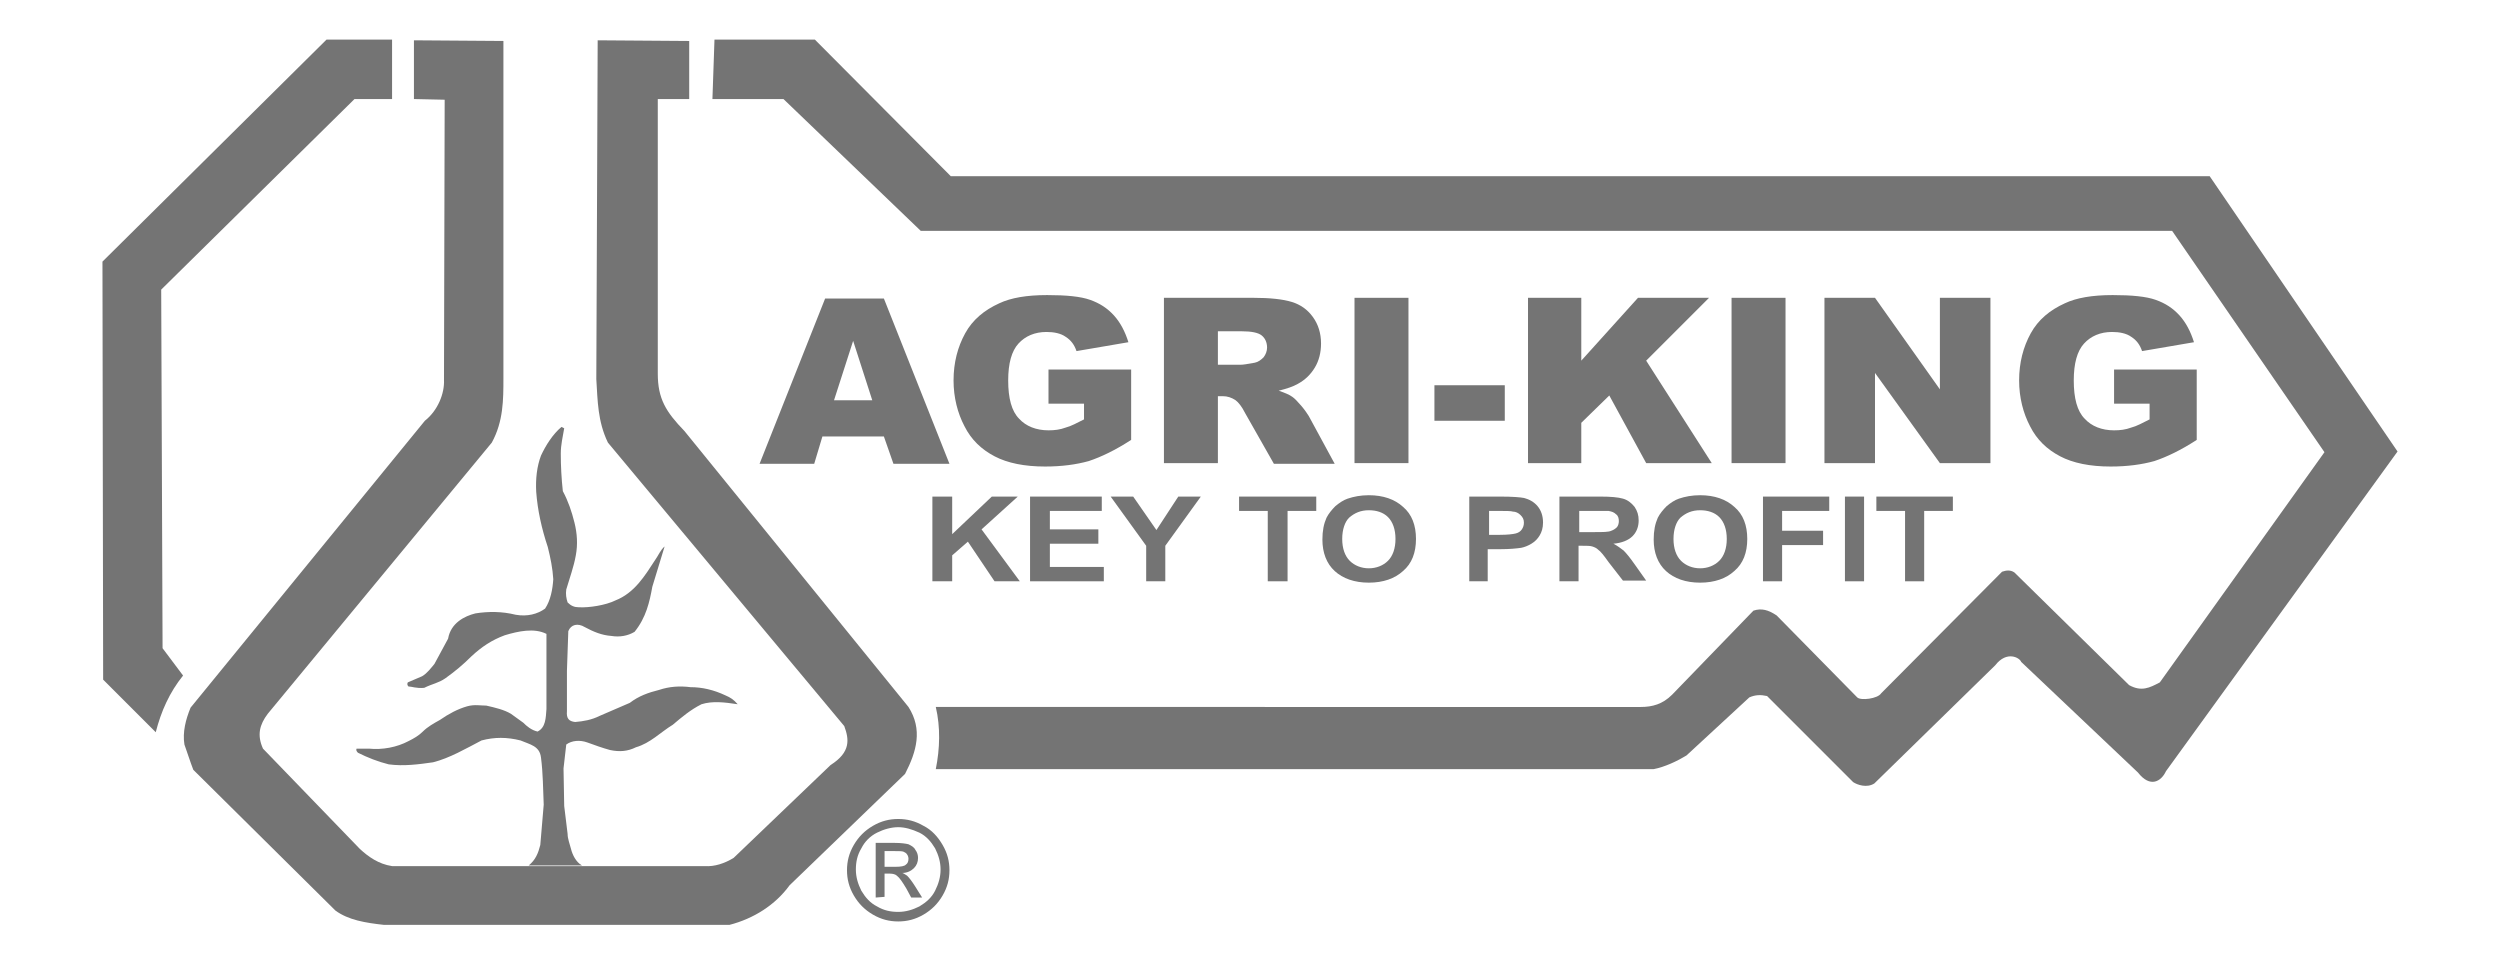
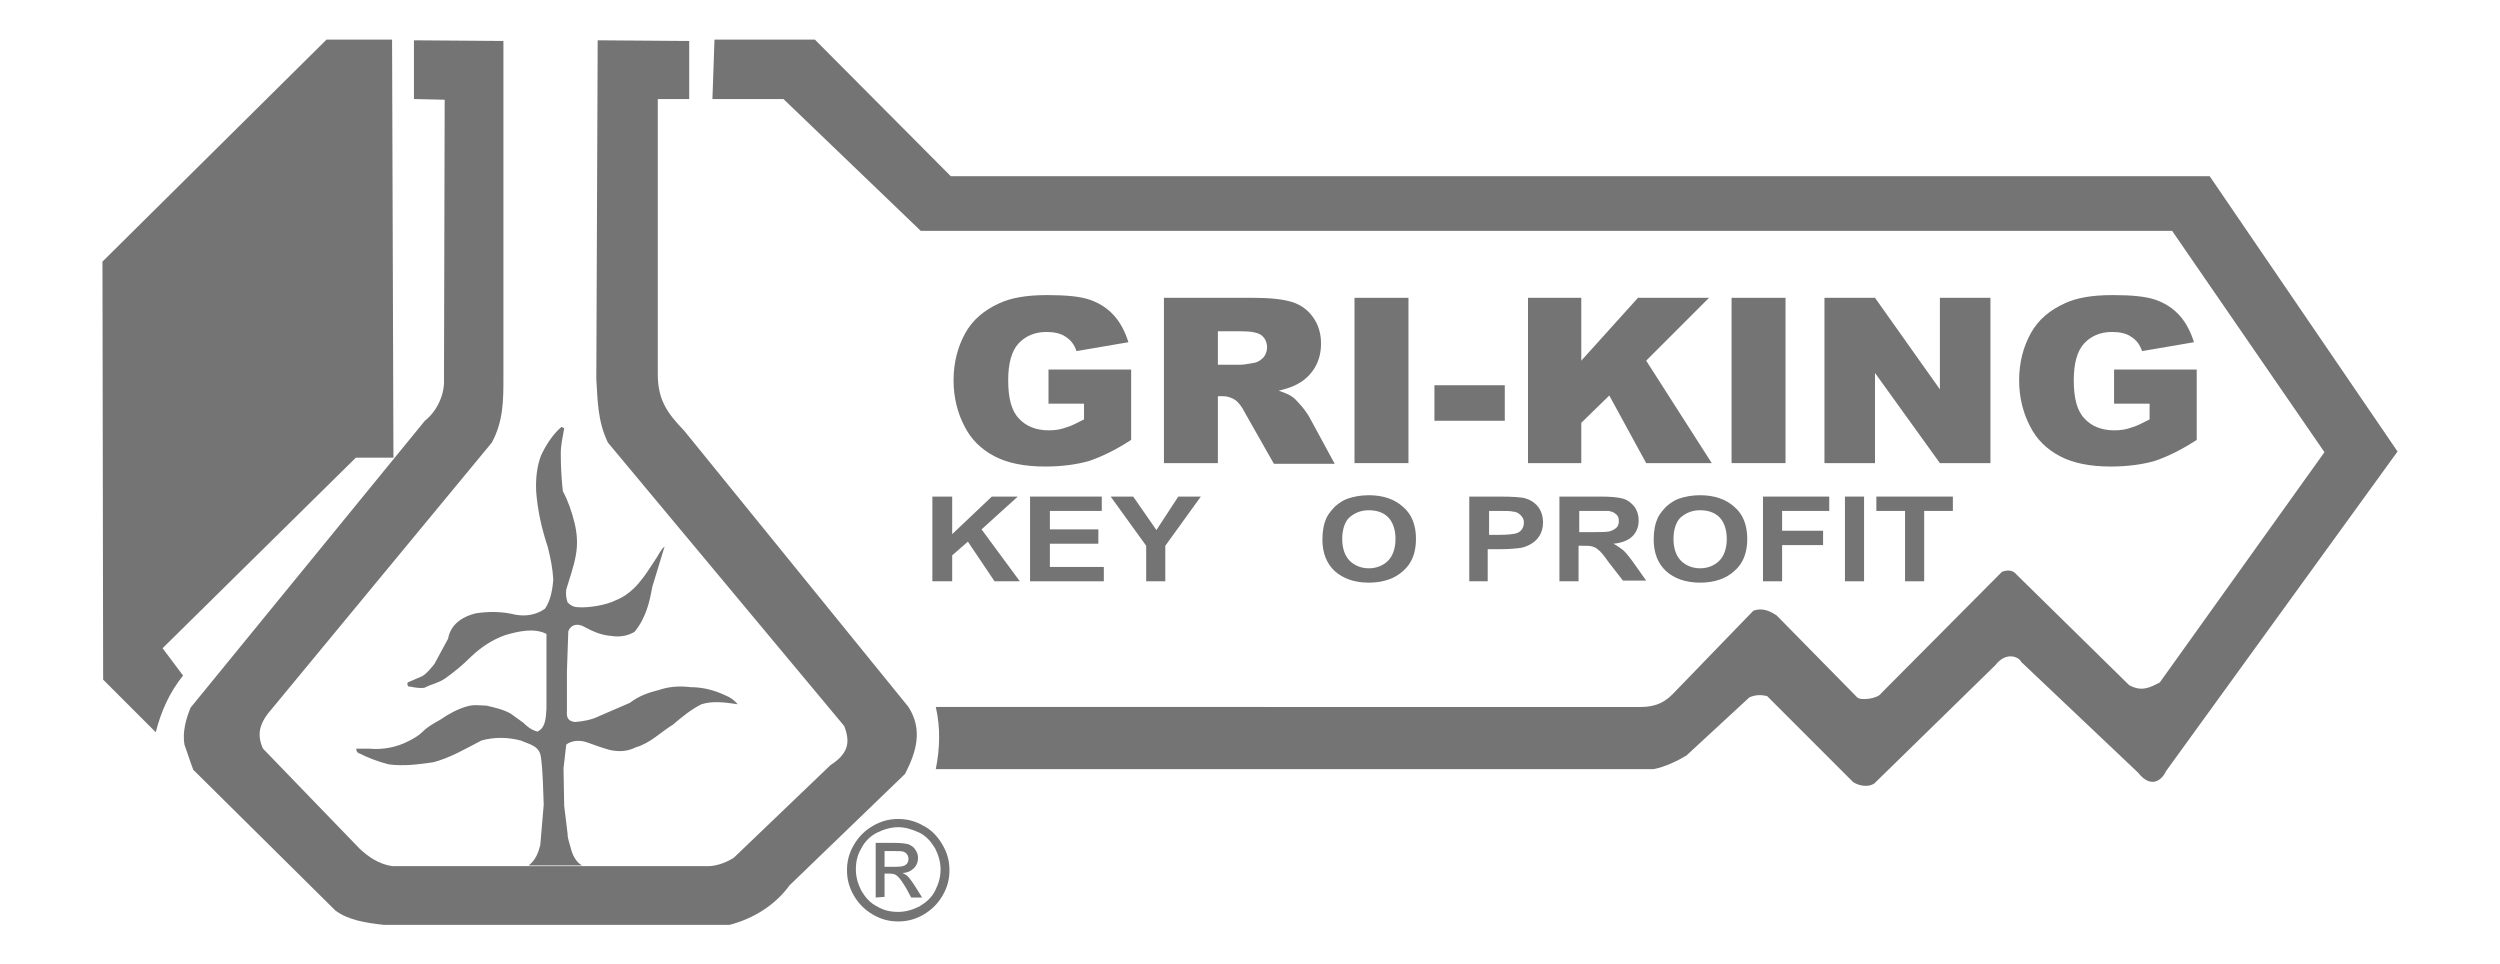
<svg xmlns="http://www.w3.org/2000/svg" version="1.1" id="Layer_1" x="0px" y="0px" viewBox="-159.1 344.7 366 141.2" style="enable-background:new -159.1 344.7 366 141.2;" xml:space="preserve">
  <style type="text/css">

	.st0{fill:#747474;}

</style>
  <g>
-     <path class="st0" d="M-101.7,350.5h-9.6l-32.8,32.5l0.1,61.2l7.7,7.7c0.8-3.1,2-5.8,4-8.3l-3-4l-0.2-52.5l28.3-27.9h5.5    L-101.7,350.5L-101.7,350.5z" />
+     <path class="st0" d="M-101.7,350.5h-9.6l-32.8,32.5l0.1,61.2l7.7,7.7c0.8-3.1,2-5.8,4-8.3l-3-4l28.3-27.9h5.5    L-101.7,350.5L-101.7,350.5z" />
    <path class="st0" d="M-120.9,453.9l1,1.4 M-80.2,469.2l0.6-5.1" />
    <path class="st0" d="M-54.5,350.5h14.7l19.9,20h184.3l27.5,40.3L158,457.6c-0.7,1.5-2.3,2.5-4.1,0.2l-17.1-16.2    c-0.2-0.6-2.1-1.7-3.8,0.5l-17.7,17.3c-1.1,0.7-2.5,0.2-3.1-0.2l-12.6-12.6c-0.9-0.2-1.7-0.2-2.6,0.2l-9.2,8.5    c-1.3,0.8-3.2,1.7-4.8,2H-22.1c0.6-3,0.7-6.1,0-9.1H81.1c1.7,0,3.2-0.4,4.6-1.8l11.9-12.3c1.2-0.4,2.2-0.1,3.4,0.7l11.8,12    c0.5,0.5,3,0.2,3.5-0.6l17.7-17.8c0.6-0.2,1.2-0.3,1.8,0.1l16.8,16.5c1.8,1,3,0.4,4.5-0.4l24.1-33.7l-22.3-32.4H-24.3l-20.1-19.3    h-10.4L-54.5,350.5L-54.5,350.5z" />
    <path class="st0" d="M-98.5,350.6v8.6l4.5,0.1l-0.1,41c0.1,2-0.9,4.5-2.8,6l-34.3,42c-0.7,1.7-1.2,3.6-0.9,5.4    c0.4,1.1,0.8,2.4,1.3,3.7L-110,478c1.9,1.4,4.4,1.8,7.1,2.1h50.6c3.5-0.9,6.7-2.9,8.8-5.8l16.9-16.3c1.7-3.3,2.6-6.5,0.5-9.8    l-32.8-40.4c-2.7-2.8-3.9-4.7-3.9-8.4v-40.2h4.6v-8.5l-13.4-0.1l-0.2,49.6c0.2,3.2,0.2,6.2,1.7,9.3l34.6,41.5c0.7,1.9,1,3.8-2,5.7    l-14.2,13.6c-1.3,0.8-2.8,1.3-4.2,1.2h-45.8c-2-0.3-3.5-1.4-4.7-2.5l-14.2-14.7c-0.9-2-0.5-3.5,0.7-5.1l32.8-39.7    c1.7-3.1,1.7-6.3,1.7-9.4v-49.4L-98.5,350.6L-98.5,350.6z" />
    <path class="st0" d="M-76.9,407.2c-1.3,1.1-2.3,2.7-3,4.2c-0.6,1.6-0.8,3.4-0.7,5.3c0.2,2.7,0.8,5.4,1.7,8.1    c0.4,1.6,0.7,3.1,0.8,4.7c-0.1,1.5-0.4,3.1-1.2,4.3c-1.1,0.8-2.6,1.2-4.3,0.9c-2-0.5-4-0.5-5.9-0.2c-1.6,0.4-3.6,1.4-4,3.7l-2,3.7    c-0.5,0.6-1.1,1.4-1.8,1.8l-2.1,0.9c-0.1,0.2-0.1,0.4,0.1,0.6c0.5,0,1.1,0.3,2.3,0.2c1.2-0.6,2.1-0.7,3.1-1.4c1.4-1,2.6-2,3.8-3.2    c1.5-1.4,3-2.4,4.9-3.1c2-0.6,4.3-1.1,6.1-0.2v11c-0.1,1.3-0.1,2.7-1.3,3.3c-0.9-0.2-1.6-0.8-2.1-1.3l-1.8-1.3    c-1-0.6-2.3-0.9-3.6-1.2c-0.9,0-1.7-0.2-2.8,0.1c-1.4,0.4-2.7,1.1-4,2c-0.9,0.5-1.8,1-2.5,1.7c-0.6,0.6-1.3,1-2.1,1.4    c-1.7,0.9-3.8,1.3-5.8,1.1h-1.8c-0.1,0.2,0,0.4,0.2,0.6c1.4,0.7,2.9,1.3,4.5,1.7c2.2,0.3,4.4,0,6.5-0.3c2.4-0.6,4.8-2,7.1-3.2    c1.9-0.5,3.7-0.5,5.7,0c1.4,0.6,2.8,0.8,3,2.5c0.3,2.3,0.3,4.6,0.4,6.9l-0.5,5.9c-0.3,1.2-0.7,2.2-1.7,3h7.8    c-0.9-0.5-1.4-1.6-1.6-2.4c-0.2-0.8-0.5-1.5-0.5-2.2l-0.5-4.1l-0.1-5.5l0.4-3.5c0.8-0.6,2-0.7,3.1-0.3c1.1,0.4,2.2,0.8,3.3,1.1    c1.4,0.3,2.6,0.2,3.8-0.4c2.1-0.6,3.6-2.2,5.4-3.3c1.3-1.1,2.6-2.2,4.2-3c1.6-0.5,3.3-0.3,5.3,0c-0.6-0.7-1.1-1-1.8-1.3    c-1.7-0.8-3.4-1.2-5.1-1.2c-1.6-0.2-3.1-0.1-4.6,0.4c-1.6,0.4-3,0.9-4.3,1.9l-4.4,1.9c-1.2,0.6-2.4,0.8-3.6,0.9    c-0.9-0.1-1.3-0.5-1.2-1.6v-5.9l0.2-5.8c0.4-1,1.4-1.2,2.4-0.6c1.3,0.7,2.5,1.2,3.9,1.3c1.2,0.2,2.4,0,3.4-0.6    c1.7-2.1,2.2-4.4,2.6-6.6l1.8-5.9c-0.6,0.5-0.9,1.3-1.4,2c-1.5,2.3-3,4.8-5.8,5.9c-1.4,0.7-3.9,1.1-5.4,1c-0.6,0-1.1-0.2-1.6-0.7    c-0.2-0.6-0.3-1.2-0.2-1.9c0.5-1.7,1.1-3.3,1.4-5c0.3-1.6,0.2-3.2-0.2-4.8c-0.4-1.6-0.9-3.1-1.7-4.6c-0.2-1.8-0.3-3.7-0.3-5.5    c0-1.3,0.3-2.5,0.5-3.7L-76.9,407.2L-76.9,407.2z" />
    <path class="st0" d="M-27.6,464.6c1.3,0,2.5,0.3,3.7,1c1.2,0.6,2.1,1.6,2.8,2.8c0.7,1.2,1,2.4,1,3.7c0,1.3-0.3,2.5-1,3.7    c-0.7,1.2-1.6,2.1-2.8,2.8c-1.2,0.7-2.4,1-3.7,1c-1.3,0-2.5-0.3-3.7-1c-1.2-0.7-2.1-1.6-2.8-2.8c-0.7-1.2-1-2.4-1-3.7    c0-1.3,0.3-2.5,1-3.7s1.6-2.1,2.8-2.8C-30.1,464.9-28.9,464.6-27.6,464.6L-27.6,464.6z M-27.6,465.8c-1,0-2.1,0.3-3.1,0.8    s-1.8,1.3-2.3,2.3c-0.6,1-0.8,2-0.8,3.1s0.3,2.1,0.8,3.1c0.6,1,1.3,1.8,2.3,2.3c1,0.6,2,0.8,3.1,0.8s2.1-0.3,3.1-0.8    c1-0.6,1.8-1.3,2.3-2.3s0.8-2,0.8-3.1s-0.3-2.1-0.8-3.1c-0.6-1-1.3-1.8-2.3-2.3C-25.6,466.1-26.6,465.8-27.6,465.8L-27.6,465.8z     M-30.9,476.1v-8h2.8c0.9,0,1.6,0.1,2,0.2c0.4,0.2,0.8,0.4,1,0.8c0.3,0.4,0.4,0.8,0.4,1.2c0,0.6-0.2,1.1-0.6,1.5    c-0.4,0.4-1,0.7-1.7,0.7c0.3,0.1,0.5,0.3,0.7,0.4c0.3,0.3,0.7,0.8,1.2,1.6l1,1.6h-1.6l-0.7-1.3c-0.6-1-1-1.6-1.4-1.9    c-0.2-0.2-0.6-0.3-1-0.3h-0.8v3.4L-30.9,476.1L-30.9,476.1z M-29.6,471.6h1.6c0.8,0,1.3-0.1,1.5-0.3c0.3-0.2,0.4-0.5,0.4-0.9    c0-0.2-0.1-0.5-0.2-0.6c-0.1-0.2-0.3-0.3-0.5-0.4c-0.2-0.1-0.7-0.1-1.3-0.1h-1.5V471.6L-29.6,471.6z" />
    <g>
      <polygon class="st0" points="-22.6,429.8 -22.6,417.4 -19.7,417.4 -19.7,422.9 -13.9,417.4 -10.1,417.4 -15.4,422.2 -9.8,429.8      -13.5,429.8 -17.4,424 -19.7,426 -19.7,429.8   " />
      <polygon class="st0" points="-8.3,429.8 -8.3,417.4 2.2,417.4 2.2,419.5 -5.4,419.5 -5.4,422.2 1.7,422.2 1.7,424.3 -5.4,424.3      -5.4,427.7 2.5,427.7 2.5,429.8   " />
      <polygon class="st0" points="8.7,429.8 8.7,424.6 3.5,417.4 6.8,417.4 10.2,422.3 13.4,417.4 16.7,417.4 11.5,424.6 11.5,429.8        " />
-       <polygon class="st0" points="26.5,429.8 26.5,419.5 22.3,419.5 22.3,417.4 33.6,417.4 33.6,419.5 29.4,419.5 29.4,429.8   " />
      <path class="st0" d="M34.5,423.7c0-1.3,0.2-2.3,0.6-3.2c0.3-0.6,0.8-1.2,1.3-1.7c0.6-0.5,1.2-0.9,1.8-1.1c0.9-0.3,1.9-0.5,3.1-0.5     c2.1,0,3.8,0.6,5,1.7c1.3,1.1,1.9,2.7,1.9,4.7s-0.6,3.6-1.9,4.7c-1.2,1.1-2.9,1.7-5,1.7s-3.8-0.6-5-1.7     C35.1,427.2,34.5,425.6,34.5,423.7L34.5,423.7z M37.4,423.6c0,1.4,0.4,2.5,1.1,3.2c0.7,0.7,1.7,1.1,2.8,1.1s2.1-0.4,2.8-1.1     s1.1-1.8,1.1-3.2c0-1.4-0.4-2.5-1.1-3.2c-0.7-0.7-1.7-1-2.8-1c-1.2,0-2.1,0.4-2.9,1.1C37.8,421.1,37.4,422.2,37.4,423.6     L37.4,423.6z" />
      <path class="st0" d="M56,429.8v-12.4h4.6c1.7,0,2.9,0.1,3.4,0.2c0.8,0.2,1.5,0.6,2,1.2s0.8,1.4,0.8,2.4c0,0.8-0.2,1.4-0.5,1.9     s-0.7,0.9-1.2,1.2c-0.5,0.3-1,0.5-1.5,0.6c-0.7,0.1-1.7,0.2-3,0.2h-1.9v4.7L56,429.8L56,429.8z M58.9,419.5v3.5h1.6     c1.1,0,1.9-0.1,2.3-0.2s0.7-0.3,0.9-0.6c0.2-0.3,0.3-0.6,0.3-1c0-0.5-0.2-0.8-0.5-1.1c-0.3-0.3-0.7-0.5-1.1-0.5     c-0.3-0.1-1-0.1-2.1-0.1L58.9,419.5L58.9,419.5z" />
      <path class="st0" d="M69.2,429.8v-12.4h6c1.5,0,2.6,0.1,3.3,0.3c0.7,0.2,1.2,0.6,1.7,1.2c0.4,0.6,0.6,1.2,0.6,2     c0,0.9-0.3,1.7-0.9,2.3c-0.6,0.6-1.6,1-2.8,1.1c0.6,0.3,1.1,0.7,1.5,1c0.4,0.4,0.9,1,1.6,2l1.7,2.4h-3.4l-2.1-2.7     c-0.7-1-1.2-1.6-1.5-1.8c-0.3-0.3-0.6-0.4-0.9-0.5s-0.8-0.1-1.4-0.1H72v5.2H69.2L69.2,429.8z M72.1,422.6h2.1c1.4,0,2.2,0,2.6-0.2     c0.3-0.1,0.6-0.3,0.8-0.5c0.2-0.2,0.3-0.6,0.3-0.9c0-0.4-0.1-0.8-0.4-1c-0.3-0.3-0.6-0.4-1.1-0.5c-0.2,0-0.9,0-2.1,0h-2.2     L72.1,422.6L72.1,422.6z" />
      <path class="st0" d="M83,423.7c0-1.3,0.2-2.3,0.6-3.2c0.3-0.6,0.8-1.2,1.3-1.7c0.6-0.5,1.2-0.9,1.8-1.1c0.9-0.3,1.9-0.5,3.1-0.5     c2.1,0,3.8,0.6,5,1.7c1.3,1.1,1.9,2.7,1.9,4.7s-0.6,3.6-1.9,4.7c-1.2,1.1-2.9,1.7-5,1.7s-3.8-0.6-5-1.7     C83.6,427.2,83,425.6,83,423.7L83,423.7z M85.9,423.6c0,1.4,0.4,2.5,1.1,3.2s1.7,1.1,2.8,1.1c1.1,0,2.1-0.4,2.8-1.1     c0.7-0.7,1.1-1.8,1.1-3.2c0-1.4-0.4-2.5-1.1-3.2s-1.7-1-2.8-1c-1.2,0-2.1,0.4-2.9,1.1C86.3,421.1,85.9,422.2,85.9,423.6     L85.9,423.6z" />
      <polygon class="st0" points="99,429.8 99,417.4 108.7,417.4 108.7,419.5 101.8,419.5 101.8,422.4 107.8,422.4 107.8,424.5      101.8,424.5 101.8,429.8   " />
      <polygon class="st0" points="111,429.8 111,417.4 113.8,417.4 113.8,429.8   " />
      <polygon class="st0" points="119.8,429.8 119.8,419.5 115.6,419.5 115.6,417.4 126.8,417.4 126.8,419.5 122.6,419.5 122.6,429.8        " />
    </g>
    <g>
-       <path class="st0" d="M-29.7,408.6h-9l-1.2,4h-8l9.6-24.2h8.6l9.6,24.2h-8.2L-29.7,408.6L-29.7,408.6z M-31.4,403.3l-2.8-8.7     l-2.8,8.7H-31.4L-31.4,403.3z" />
      <path class="st0" d="M-5.6,403.8v-5H6.5v10.3c-2.3,1.5-4.4,2.5-6.2,3.1c-1.8,0.5-3.9,0.8-6.4,0.8c-3,0-5.5-0.5-7.4-1.5     s-3.4-2.4-4.4-4.4c-1-1.9-1.6-4.2-1.6-6.7c0-2.6,0.6-4.9,1.7-6.9s2.8-3.4,5-4.4c1.7-0.8,4-1.2,7-1.2c2.8,0,4.9,0.2,6.3,0.7     s2.5,1.2,3.5,2.3c0.9,1,1.6,2.3,2.1,3.9l-7.6,1.3c-0.3-0.9-0.8-1.6-1.6-2.1c-0.7-0.5-1.7-0.7-2.8-0.7c-1.7,0-3.1,0.6-4.1,1.7     s-1.5,2.9-1.5,5.4c0,2.6,0.5,4.5,1.6,5.6c1,1.1,2.5,1.7,4.3,1.7c0.9,0,1.7-0.1,2.5-0.4c0.8-0.2,1.7-0.7,2.7-1.2v-2.3L-5.6,403.8     L-5.6,403.8z" />
      <path class="st0" d="M11.3,412.5v-24.2h13.1c2.4,0,4.3,0.2,5.6,0.6s2.3,1.1,3.1,2.2s1.2,2.4,1.2,3.9c0,1.3-0.3,2.5-0.9,3.5     c-0.6,1-1.4,1.8-2.5,2.4c-0.7,0.4-1.6,0.7-2.8,1c0.9,0.3,1.6,0.6,2,0.9c0.3,0.2,0.7,0.6,1.3,1.3c0.6,0.7,0.9,1.2,1.1,1.5l3.8,7     h-8.9l-4.2-7.4c-0.5-1-1-1.6-1.4-1.9c-0.6-0.4-1.2-0.6-1.9-0.6h-0.7v9.8L11.3,412.5L11.3,412.5z M19.2,398.1h3.3     c0.4,0,1-0.1,2.1-0.3c0.5-0.1,0.9-0.4,1.3-0.8c0.3-0.4,0.5-0.9,0.5-1.4c0-0.8-0.3-1.4-0.8-1.8s-1.5-0.6-2.9-0.6h-3.5L19.2,398.1     L19.2,398.1z" />
      <polygon class="st0" points="39.2,388.3 47.1,388.3 47.1,412.5 39.2,412.5   " />
      <polygon class="st0" points="50.9,401.1 61.2,401.1 61.2,406.3 50.9,406.3   " />
      <polygon class="st0" points="64.6,388.3 72.4,388.3 72.4,397.5 80.7,388.3 91.1,388.3 81.9,397.5 91.5,412.5 81.9,412.5      76.5,402.6 72.4,406.6 72.4,412.5 64.6,412.5   " />
      <polygon class="st0" points="94.4,388.3 102.3,388.3 102.3,412.5 94.4,412.5   " />
      <polygon class="st0" points="108,388.3 115.4,388.3 124.9,401.7 124.9,388.3 132.3,388.3 132.3,412.5 124.9,412.5 115.4,399.3      115.4,412.5 108,412.5   " />
      <path class="st0" d="M150.4,403.8v-5h12.1v10.3c-2.3,1.5-4.4,2.5-6.2,3.1c-1.8,0.5-3.9,0.8-6.4,0.8c-3,0-5.5-0.5-7.4-1.5     s-3.4-2.4-4.4-4.4c-1-1.9-1.6-4.2-1.6-6.7c0-2.6,0.6-4.9,1.7-6.9c1.1-2,2.8-3.4,5-4.4c1.7-0.8,4-1.2,7-1.2c2.8,0,4.9,0.2,6.3,0.7     c1.4,0.5,2.5,1.2,3.5,2.3c0.9,1,1.6,2.3,2.1,3.9l-7.6,1.3c-0.3-0.9-0.8-1.6-1.6-2.1c-0.7-0.5-1.7-0.7-2.8-0.7     c-1.7,0-3.1,0.6-4.1,1.7s-1.5,2.9-1.5,5.4c0,2.6,0.5,4.5,1.6,5.6c1,1.1,2.5,1.7,4.3,1.7c0.9,0,1.7-0.1,2.5-0.4     c0.8-0.2,1.7-0.7,2.7-1.2v-2.3L150.4,403.8L150.4,403.8z" />
    </g>
  </g>
</svg>